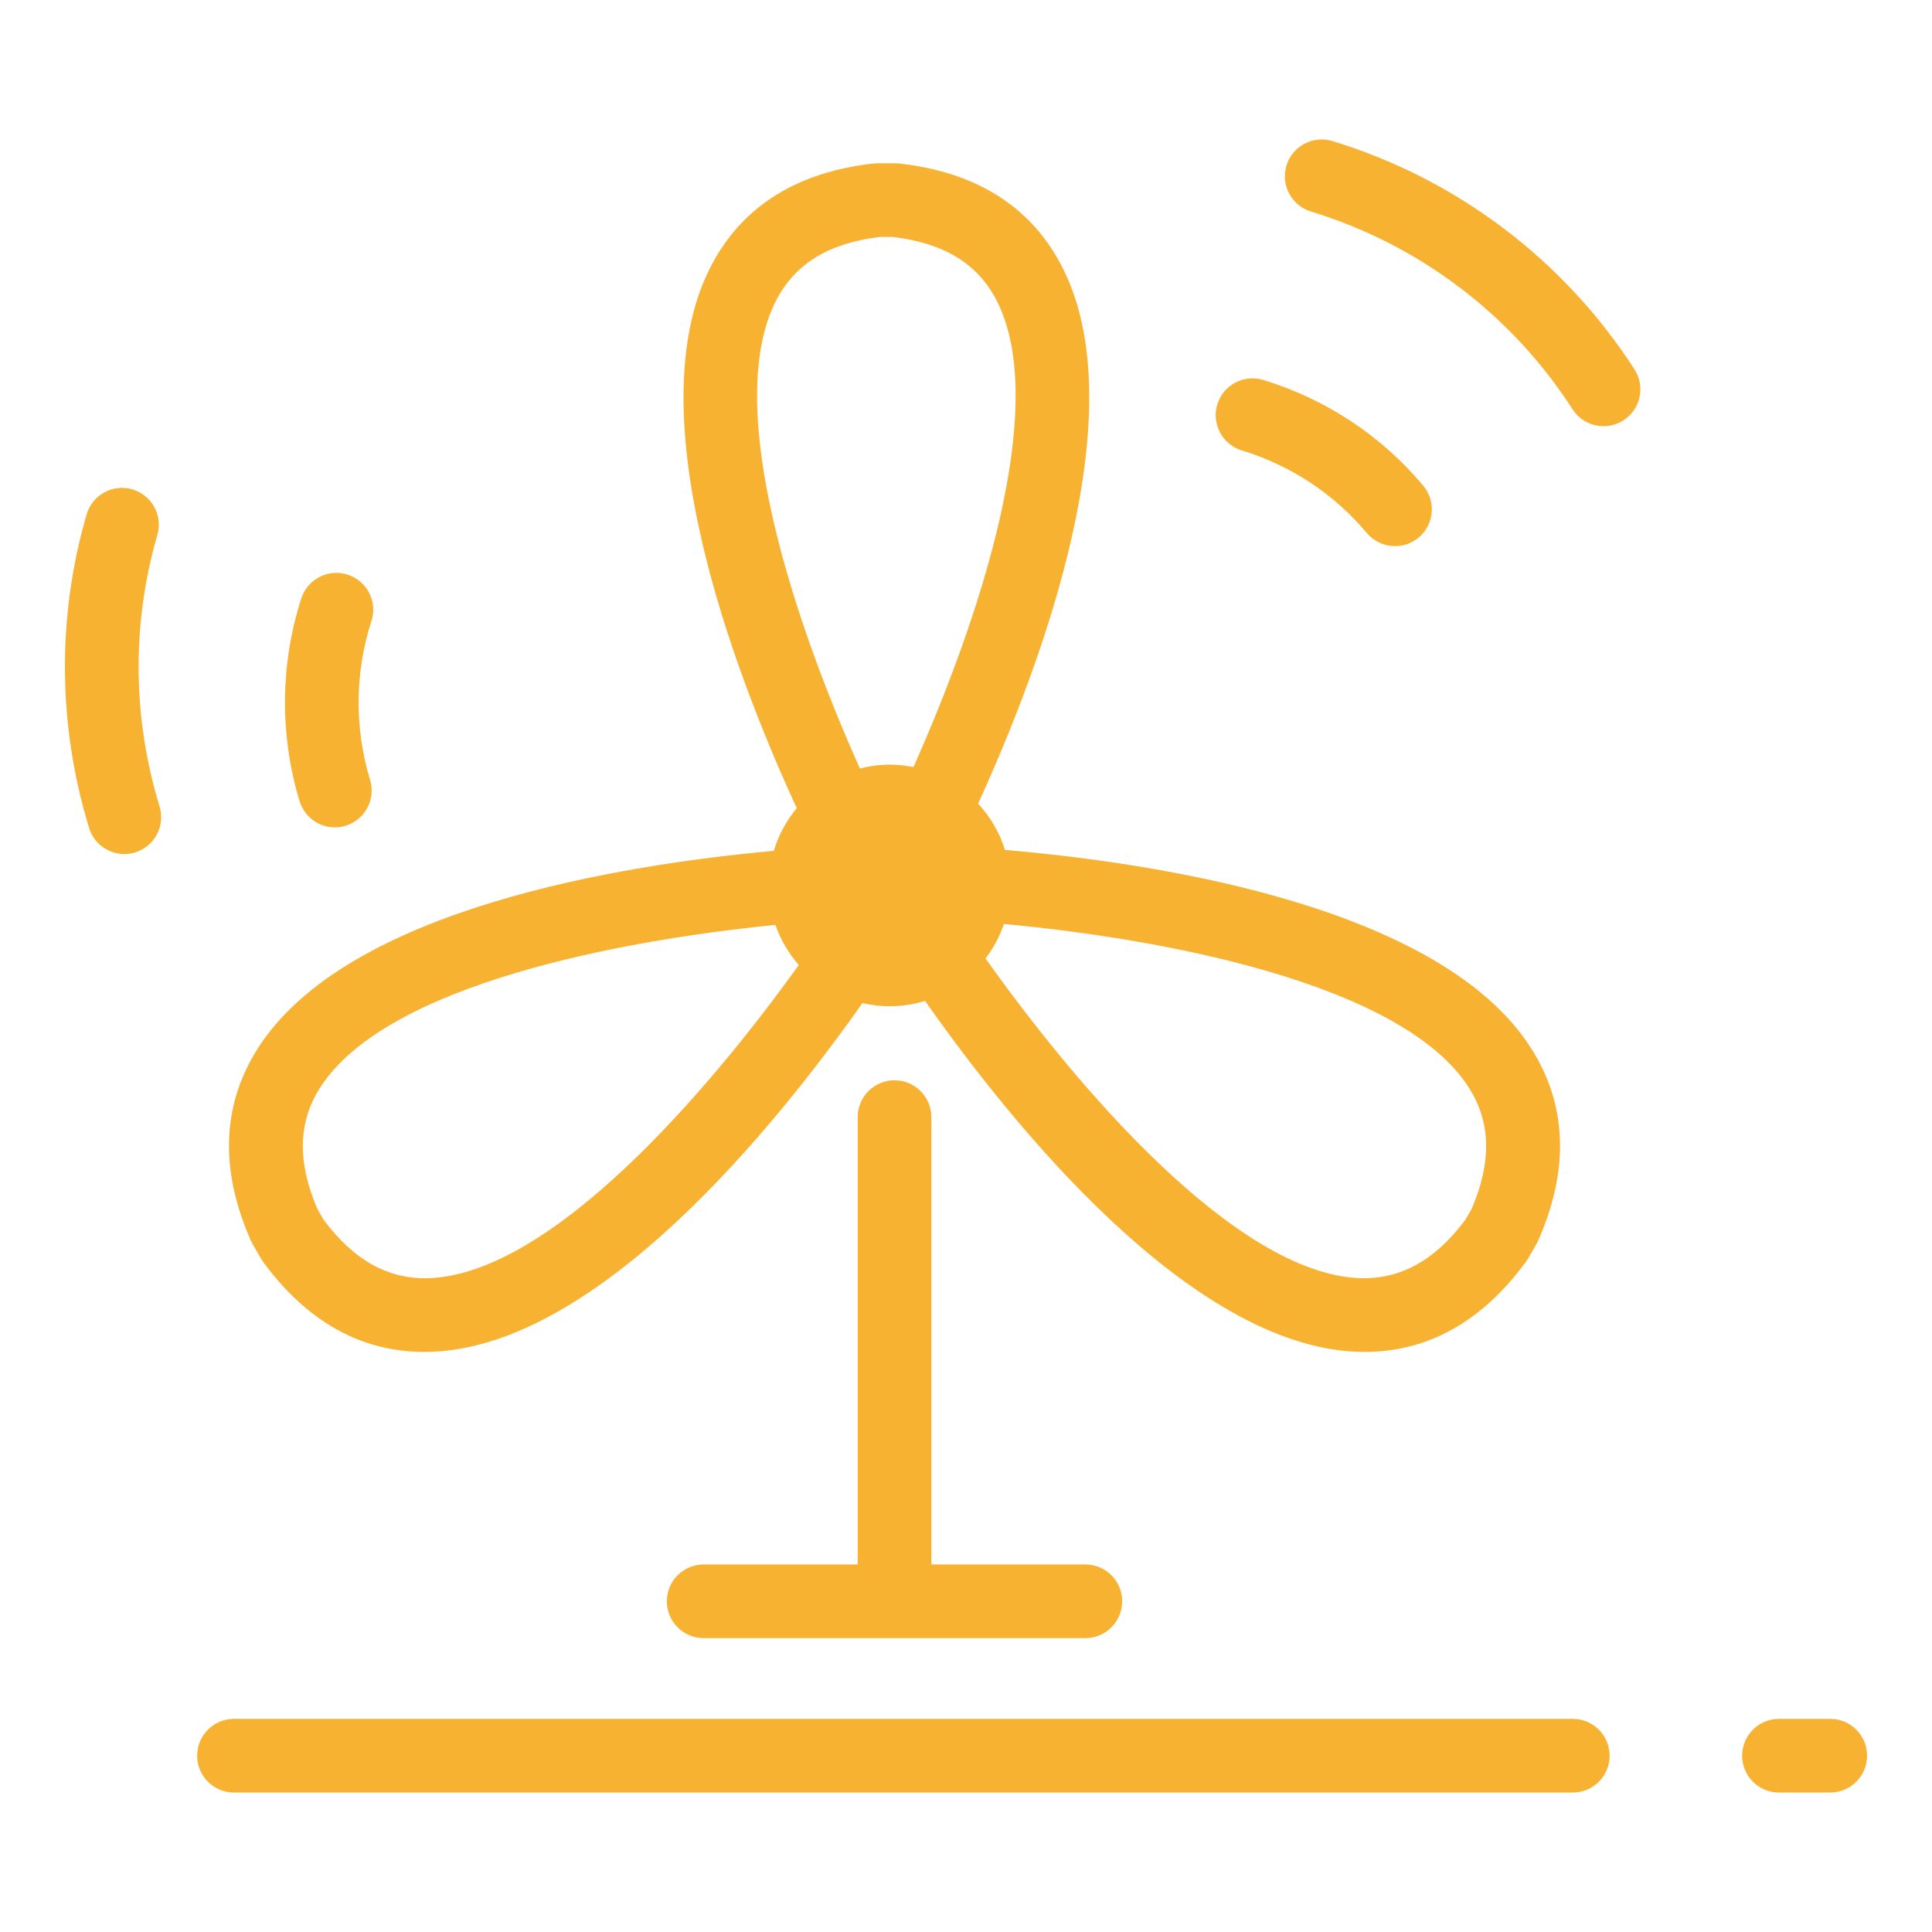
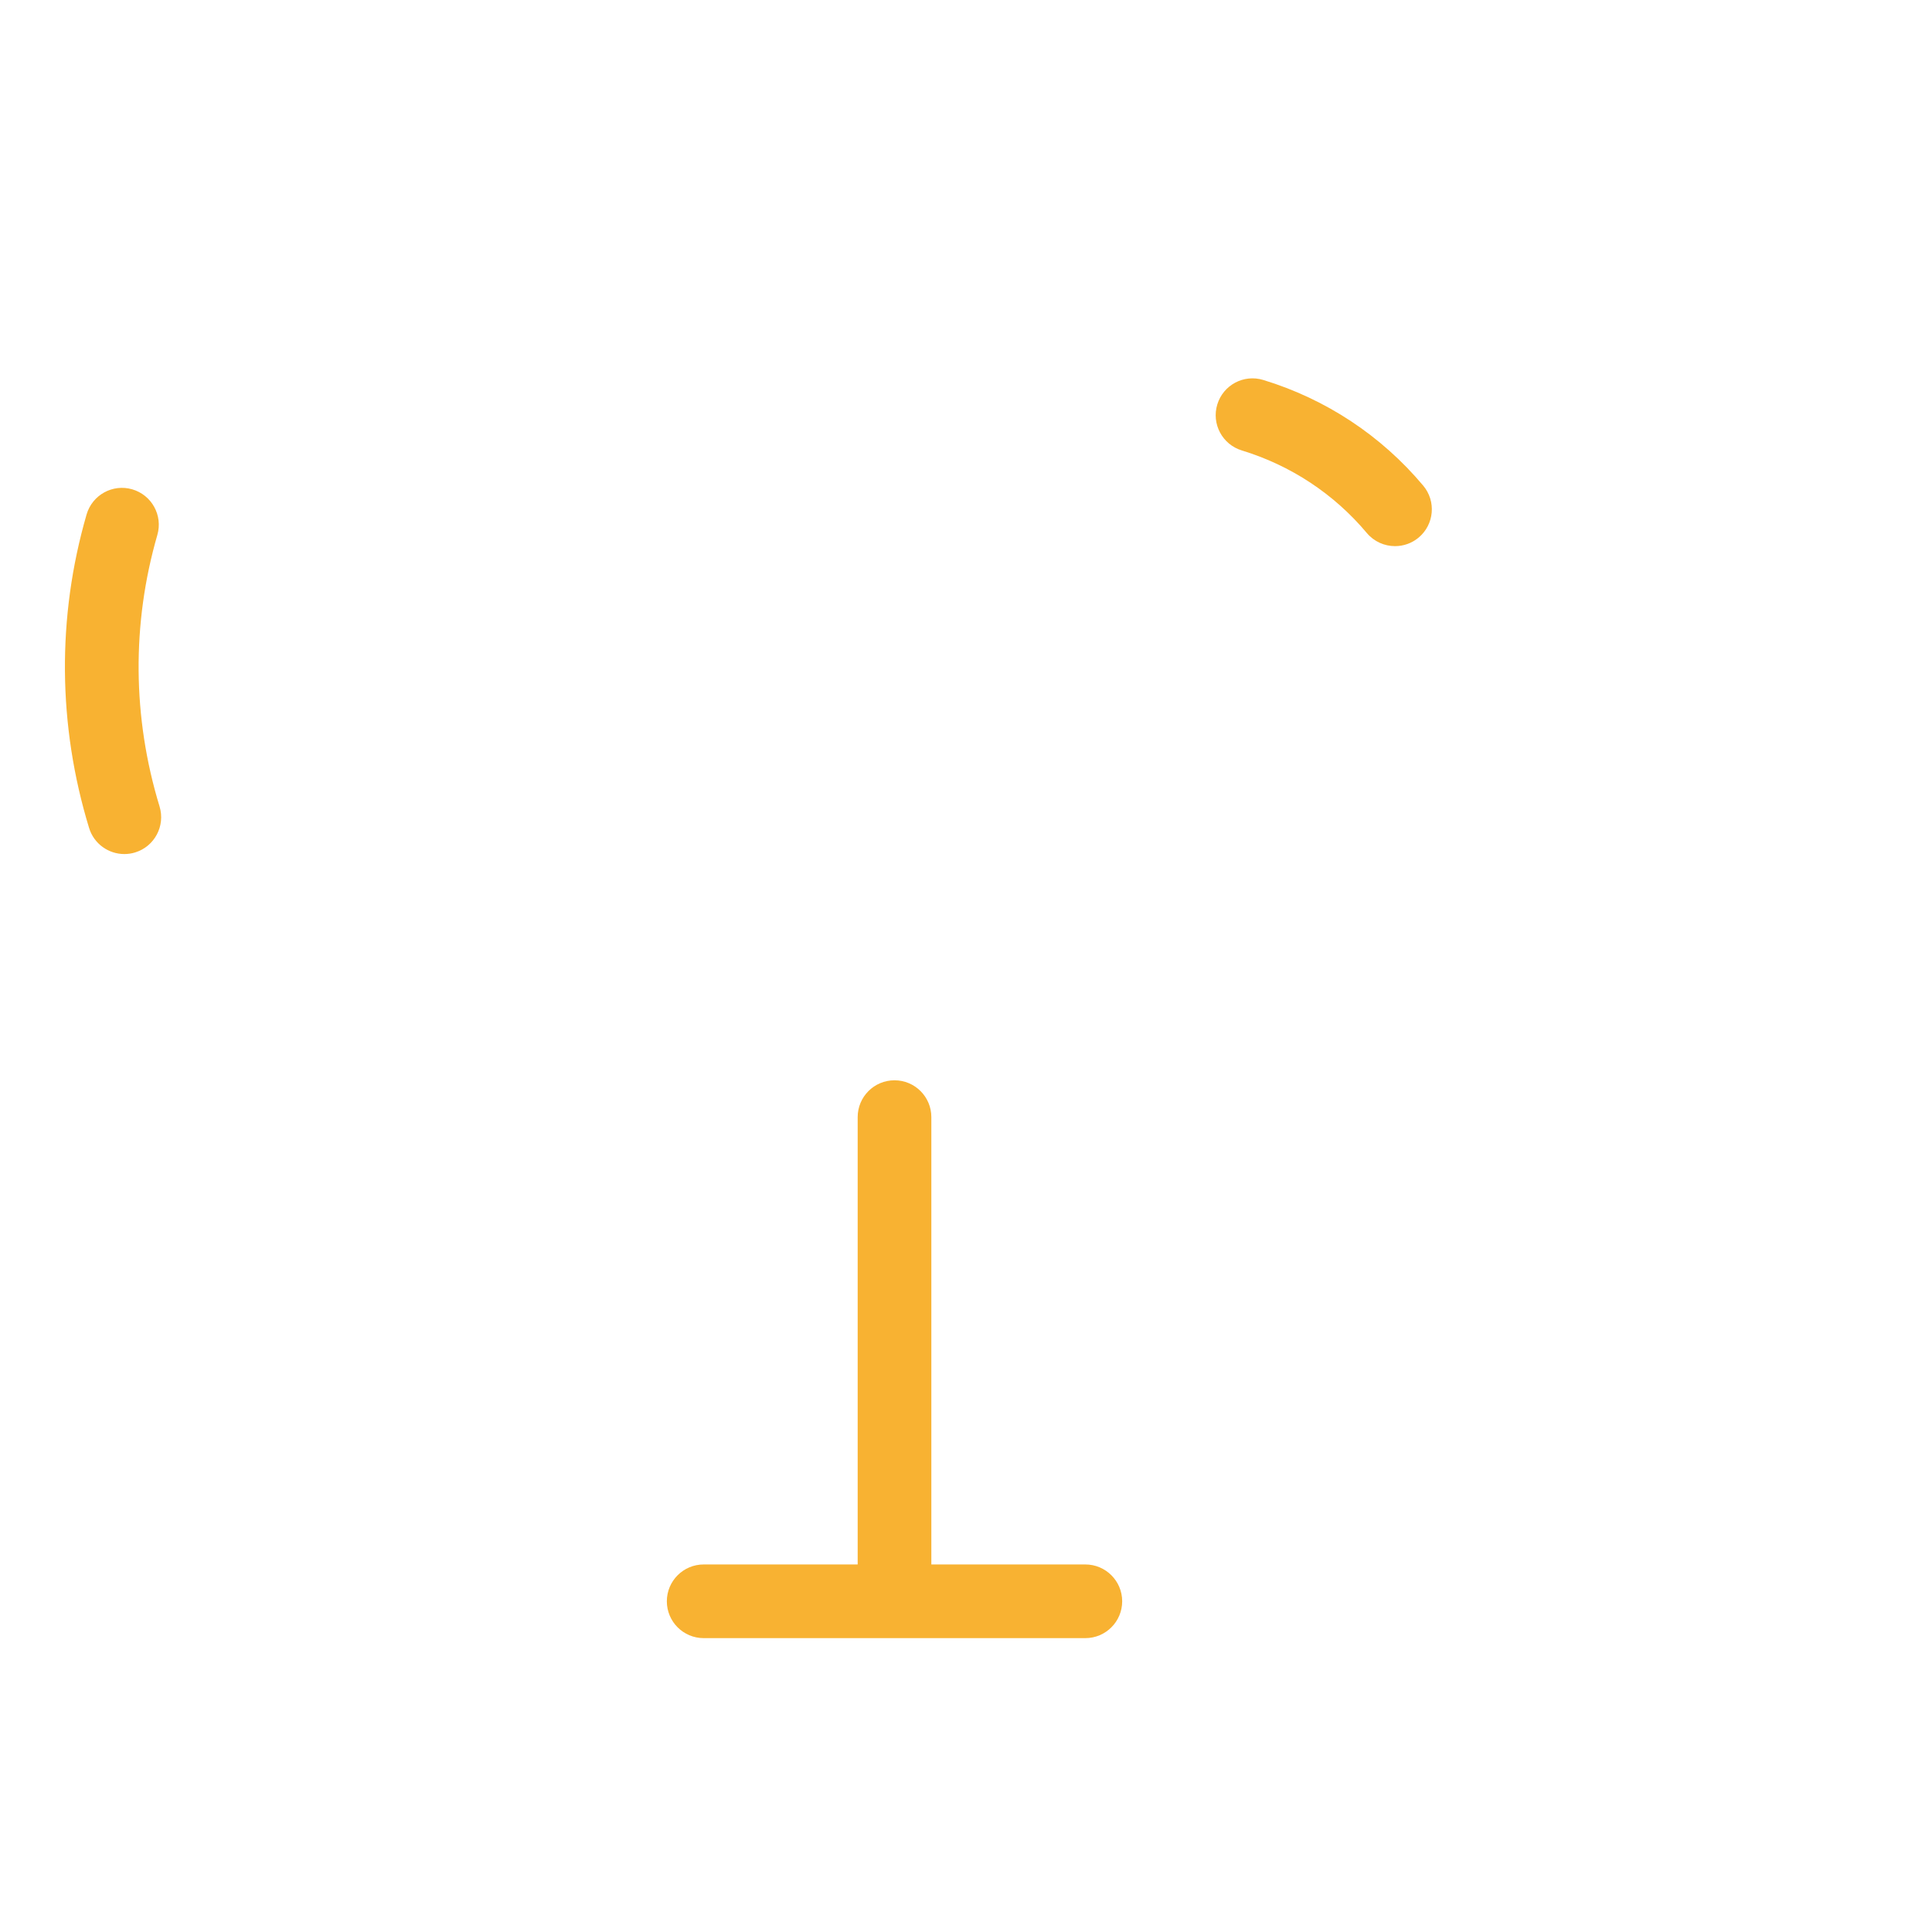
<svg xmlns="http://www.w3.org/2000/svg" enable-background="new 0 0 800 800" height="800px" id="Layer_1" version="1.1" viewBox="0 0 800 800" width="800px" xml:space="preserve">
  <g>
    <path d="M370.397,447.326c-8.427,0-15.253,6.826-15.253,15.252v185.23h-63.769c-8.41,0-15.253,6.826-15.253,15.252   c0,8.427,6.843,15.254,15.253,15.254h158.043c8.41,0,15.253-6.827,15.253-15.254c0-8.426-6.843-15.252-15.253-15.252H385.65   v-185.23C385.65,454.152,378.823,447.326,370.397,447.326z" fill="#f8b232" opacity="1" original-fill="#4d4d4d" />
    <path d="M65.153,221.512c2.349-8.086-2.315-16.546-10.401-18.896c-8.086-2.35-16.546,2.315-18.9,10.418   c-12.299,42.439-11.942,87.346,1.042,129.819c2.009,6.571,8.052,10.792,14.589,10.792c1.464,0,2.962-0.204,4.46-0.664   c8.052-2.469,12.58-10.98,10.128-19.049C54.82,297.146,54.514,258.266,65.153,221.512z" fill="#f8b232" opacity="1" original-fill="#4d4d4d" />
-     <path d="M138.643,342.599c1.481,0,2.979-0.221,4.46-0.681c8.069-2.451,12.597-10.98,10.129-19.049   c-6.503-21.279-6.299-44.601,0.562-65.676c2.605-8.018-1.77-16.615-9.788-19.236c-8.018-2.604-16.615,1.771-19.219,9.789   c-8.784,26.982-9.04,56.824-0.715,84.043C126.08,338.36,132.105,342.599,138.643,342.599z" fill="#f8b232" opacity="1" original-fill="#4d4d4d" />
-     <path d="M551.745,58.413c-8.069-2.451-16.581,2.077-19.05,10.129c-2.451,8.052,2.078,16.581,10.146,19.049   c44.652,13.636,83.125,42.711,108.318,81.882c2.912,4.528,7.831,6.997,12.836,6.997c2.826,0,5.686-0.783,8.239-2.434   c7.081-4.545,9.142-13.993,4.579-21.075C647.705,107.729,603.291,74.142,551.745,58.413z" fill="#f8b232" opacity="1" original-fill="#4d4d4d" />
    <path d="M514.191,186.513c20.292,6.196,38.2,18.01,51.768,34.183c3.014,3.592,7.338,5.447,11.695,5.447   c3.455,0,6.928-1.158,9.789-3.558c6.451-5.414,7.303-15.032,1.889-21.483c-17.381-20.717-40.277-35.851-66.237-43.767   c-8.069-2.468-16.581,2.077-19.032,10.129C501.594,175.516,506.14,184.044,514.191,186.513z" fill="#f8b232" opacity="1" original-fill="#4d4d4d" />
-     <path d="M651.263,711.748H96.884c-8.426,0-15.252,6.826-15.252,15.252c0,8.427,6.826,15.253,15.252,15.253h554.378   c8.427,0,15.253-6.826,15.253-15.253C666.516,718.574,659.689,711.748,651.263,711.748z" fill="#f8b232" opacity="1" original-fill="#4d4d4d" />
-     <path d="M757.862,711.748h-21.228c-8.427,0-15.254,6.826-15.254,15.252c0,8.427,6.827,15.253,15.254,15.253h21.228   c8.427,0,15.253-6.826,15.253-15.253C773.115,718.574,766.289,711.748,757.862,711.748z" fill="#f8b232" opacity="1" original-fill="#4d4d4d" />
-     <path d="M104.562,515.078l3.49,6.043c0.272,0.477,0.579,0.954,0.902,1.396c18.164,24.752,40.6,37.28,66.748,37.28   c1.141,0,2.281-0.017,3.421-0.067c68.791-2.81,141.94-93.22,177.978-144.374c3.609,0.834,7.354,1.311,11.218,1.311   c5.124,0,10.078-0.783,14.726-2.213c35.799,50.984,109.425,142.45,178.625,145.276c1.141,0.051,2.281,0.067,3.404,0.067   c26.147,0,48.602-12.528,66.748-37.28c0.323-0.442,0.63-0.92,0.92-1.396l3.473-6.025c0.271-0.478,0.527-0.971,0.748-1.481   c12.904-29.314,11.951-56.023-2.842-79.379c-37.622-59.412-156.699-77.082-217.983-82.291c-2.229-7.235-6.095-13.755-11.116-19.185   c26.318-57.624,65.795-163.134,34.455-222.902C426.658,85.377,404,71.18,372.184,67.69c-0.562-0.051-1.123-0.085-1.668-0.085   h-6.963c-0.562,0-1.123,0.034-1.668,0.085c-31.833,3.49-54.474,17.687-67.31,42.167c-31.663,60.416,9.022,167.611,35.34,224.792   c-4.273,5.124-7.541,11.116-9.499,17.67c-62.373,5.652-176.974,23.833-213.744,81.917c-14.793,23.355-15.747,50.064-2.843,79.379   C104.051,514.107,104.29,514.602,104.562,515.078z M608.348,450.561c9.021,14.265,9.362,30.624,1.021,50.031l-2.622,4.528   c-12.632,16.921-26.981,24.7-43.817,24.139c-51.581-2.094-117.563-79.839-154.844-132.39c3.269-4.273,5.855-9.073,7.609-14.266   C479.787,388.527,580.616,406.76,608.348,450.561z M321.591,124.003c7.848-14.946,21.858-23.424,42.813-25.892h5.243   c20.973,2.468,34.982,10.946,42.813,25.892c23.084,44.022-7.898,134.671-34.216,193.623c-3.217-0.647-6.537-1.004-9.925-1.004   c-4.239,0-8.324,0.596-12.256,1.583C329.677,259.304,298.423,168.229,321.591,124.003z M132.429,450.561   c27.118-42.848,124.44-61.233,188.668-67.566c2.145,6.163,5.447,11.78,9.669,16.581   c-37.604,52.466-102.208,127.624-152.902,129.684c-16.887,0.612-31.204-7.218-43.818-24.139l-2.622-4.528   C123.083,481.202,123.407,464.825,132.429,450.561z" fill="#f8b232" opacity="1" original-fill="#4d4d4d" />
  </g>
</svg>